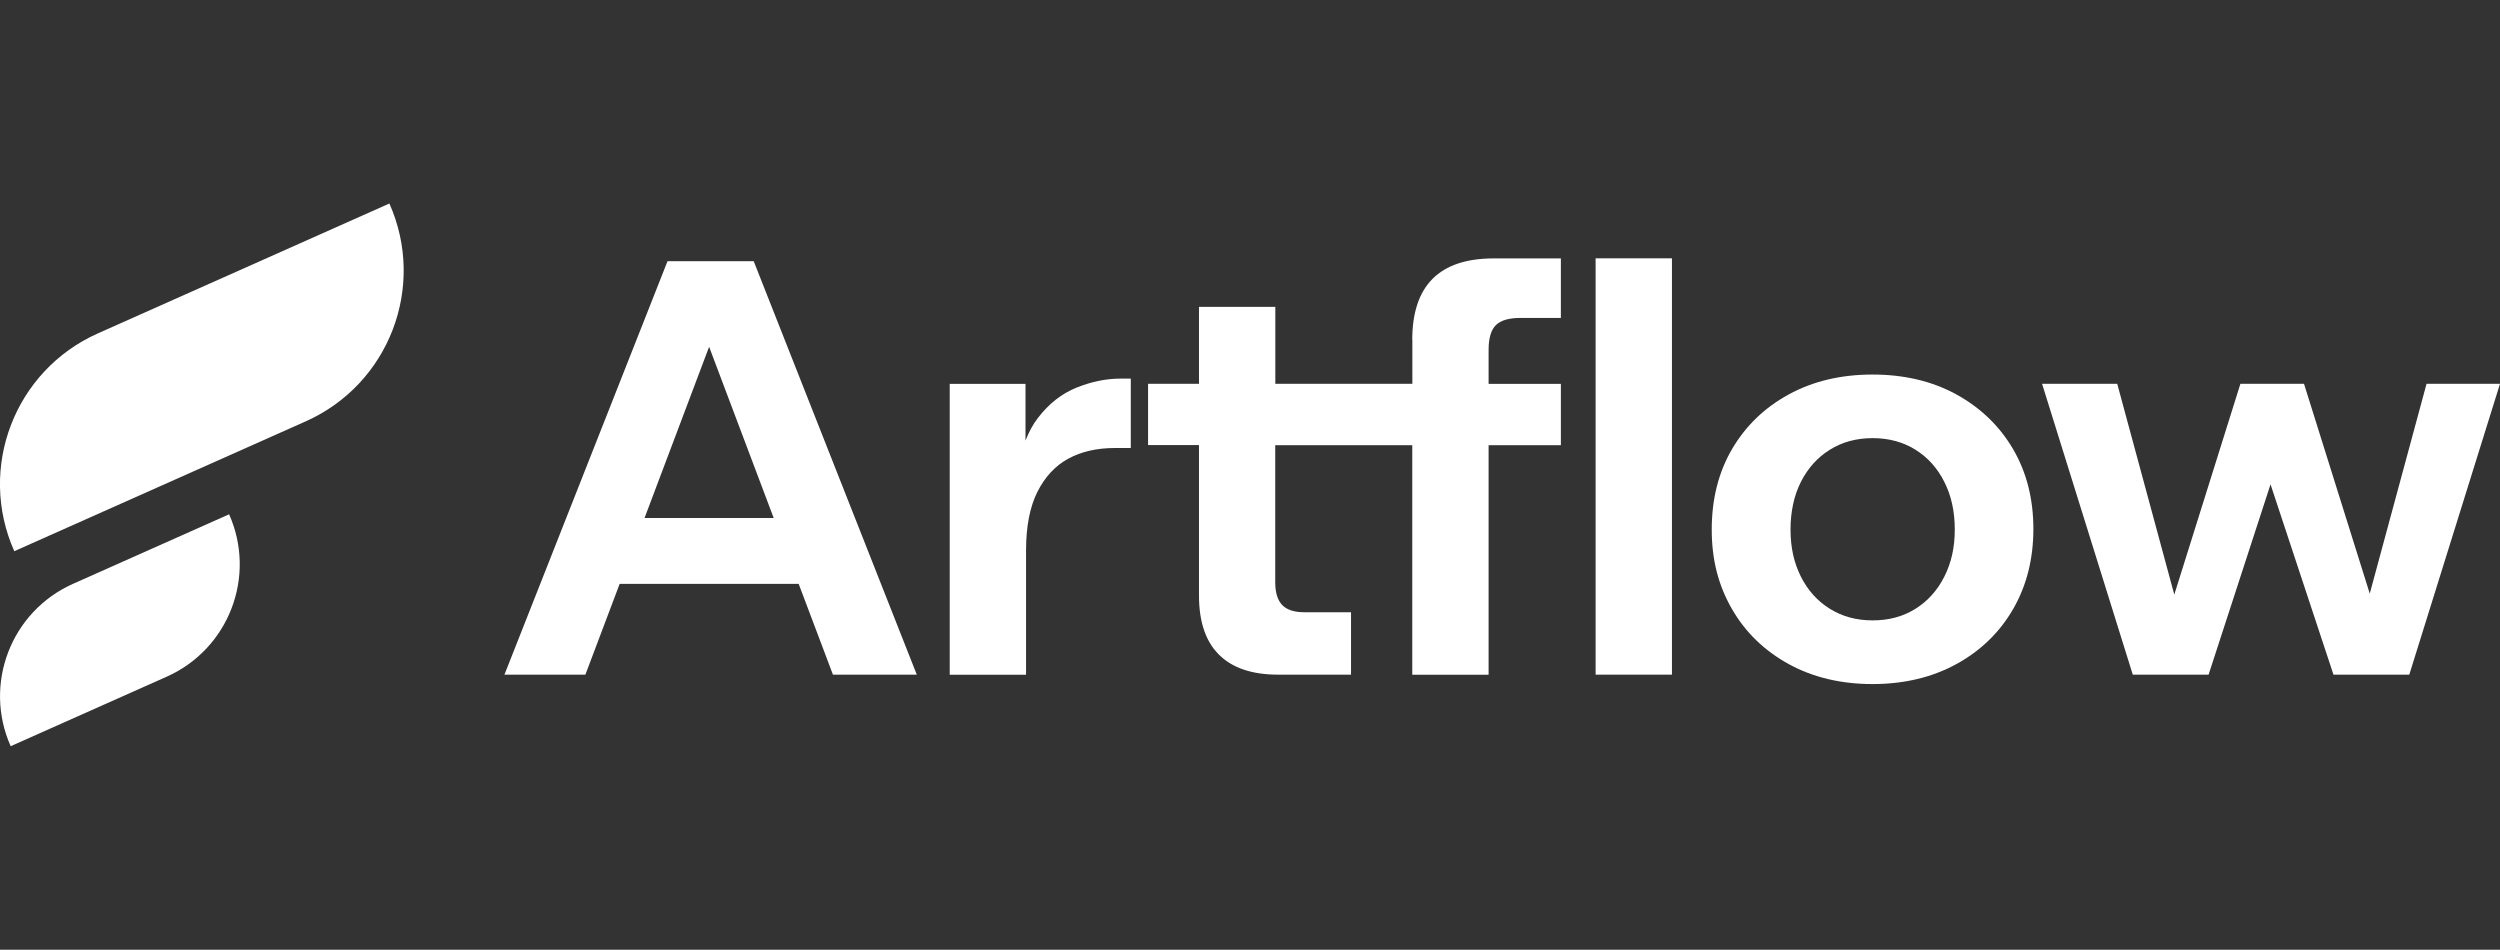
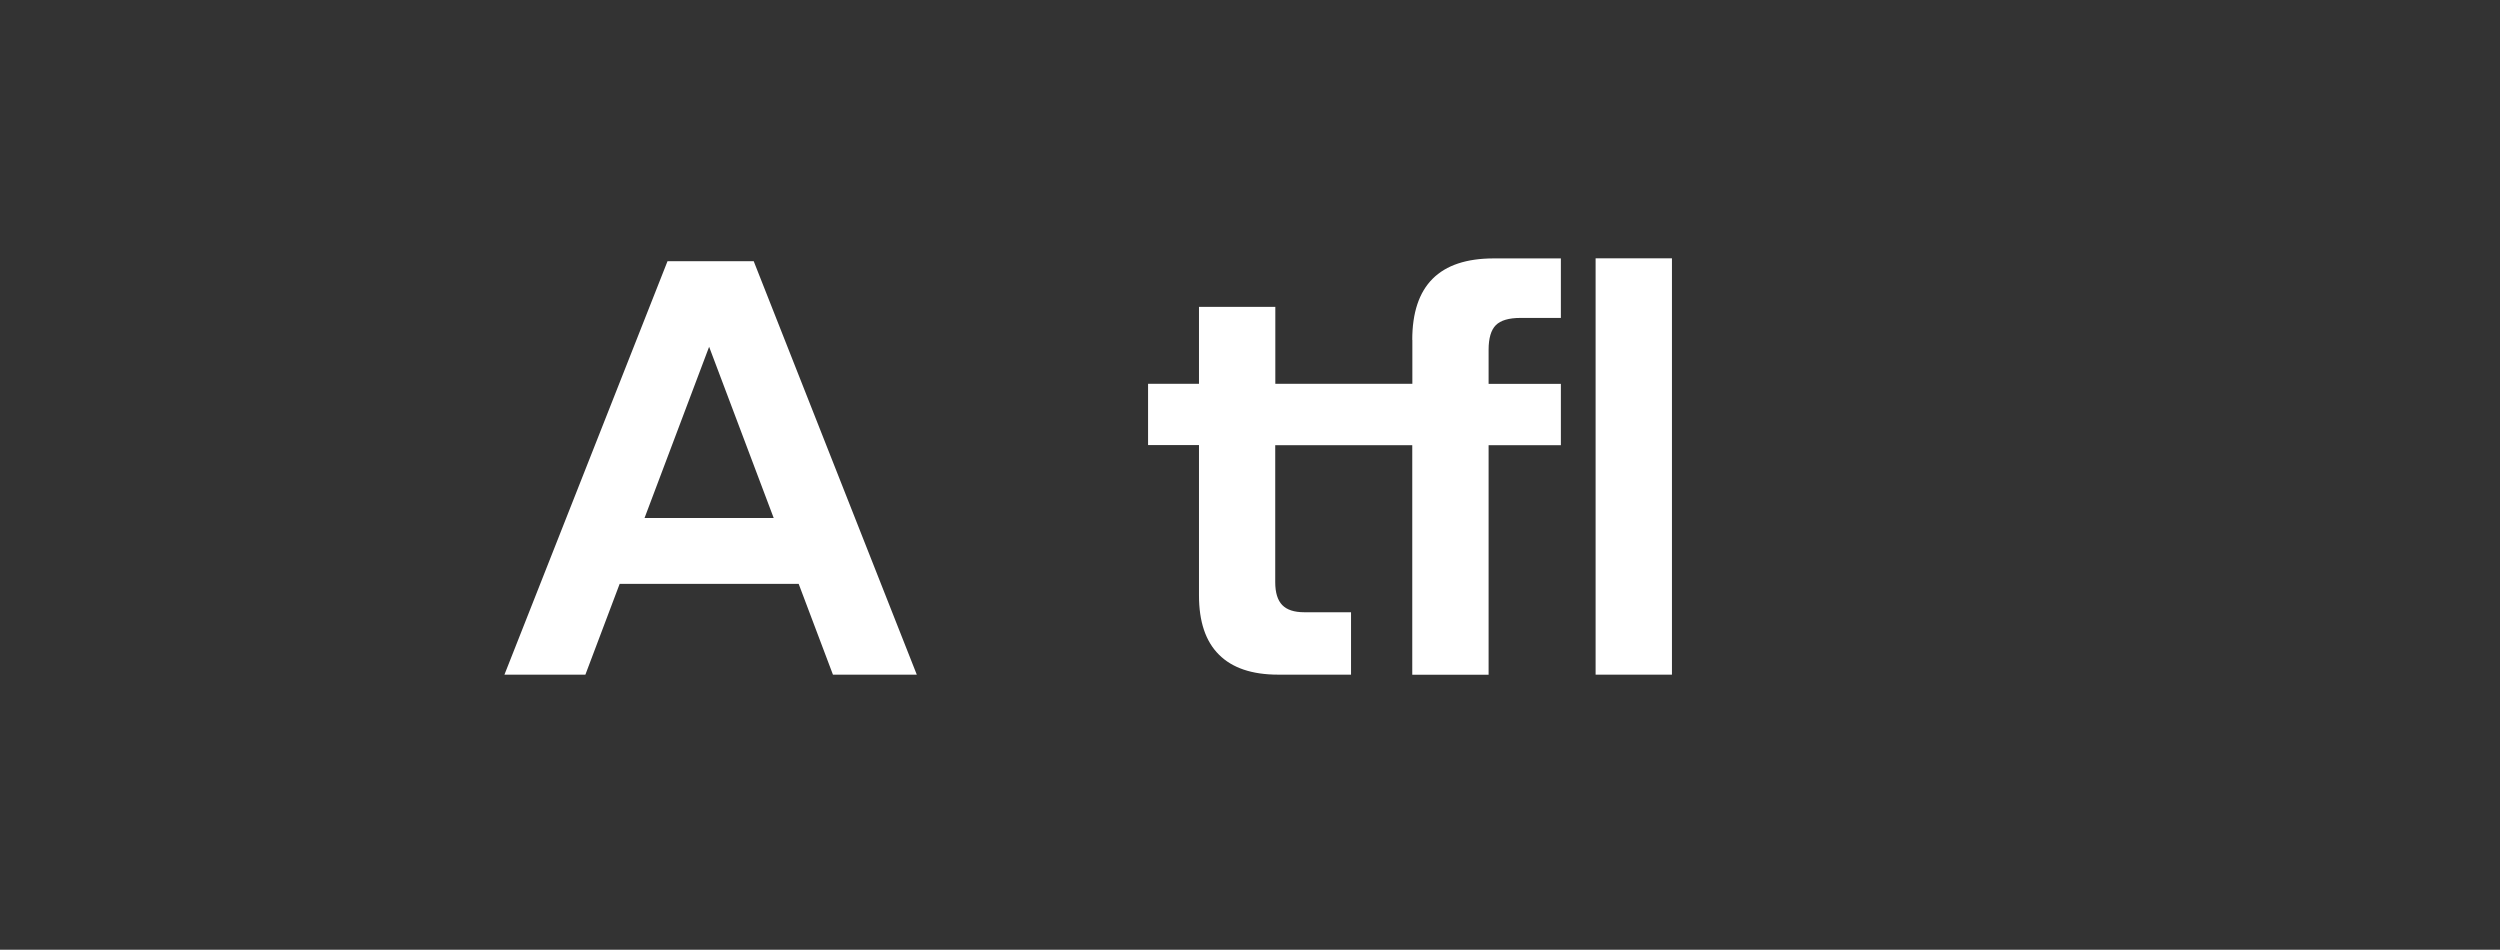
<svg xmlns="http://www.w3.org/2000/svg" id="Layer_1" data-name="Layer 1" viewBox="0 0 276.4 105">
  <rect x="0" y="0" width="276.4" height="105" fill="#333333" stroke="none" />
-   <path d="M43.05,22.5l-32.23,14.36C1.62,40.96-2.52,51.74,1.58,60.94h0l32.23-14.36c9.2-4.1,13.34-14.88,9.24-24.08h0Z" style="fill: #fff;" />
-   <path d="M25.33,56.86l-17.26,7.69c-6.86,3.06-9.94,11.09-6.89,17.95l17.26-7.69c6.86-3.06,9.94-11.09,6.89-17.95h0Z" style="fill: #fff;" />
  <path d="M73.8,28.88l-18.03,45.71h8.95l3.79-10.04h19.79l3.79,10.04h9.27l-18.03-45.71h-9.53ZM71.26,57.27l7.14-18.93,7.14,18.93h-14.29Z" style="fill: #fff;" />
-   <path d="M119.03,42.85c-1.64.66-3.07,1.78-4.28,3.36-.54.7-1,1.54-1.37,2.5v-6.27h-8.38v32.16h8.44v-13.75c0-2.64.42-4.8,1.25-6.46.83-1.66,1.97-2.89,3.42-3.68,1.45-.79,3.18-1.18,5.18-1.18h1.73v-7.67h-1.15c-1.58,0-3.19.33-4.83.99Z" style="fill: #fff;" />
  <path d="M156.15,37.57v4.86h-15.15v-8.5h-8.44v8.5h-5.63v6.78h5.63v16.62c0,2.9.73,5.08,2.21,6.55,1.47,1.47,3.65,2.21,6.55,2.21h8.05v-6.9h-5.18c-1.11,0-1.92-.27-2.43-.8-.51-.53-.77-1.37-.77-2.52v-15.15h15.15v25.38h8.44v-25.38h7.99v-6.78h-7.99v-3.77c0-1.28.27-2.19.8-2.72.53-.53,1.44-.8,2.72-.8h4.47v-6.58h-7.42c-6.01,0-9.01,3-9.01,9.01Z" style="fill: #fff;" />
  <rect x="176.41" y="28.56" width="8.44" height="46.03" style="fill: #fff;" />
-   <path d="M216.3,43.61c-2.68-1.47-5.78-2.2-9.27-2.2s-6.58.73-9.27,2.2c-2.69,1.47-4.77,3.49-6.27,6.05-1.49,2.55-2.24,5.52-2.24,8.89s.75,6.21,2.24,8.79c1.49,2.58,3.58,4.6,6.27,6.08,2.68,1.47,5.78,2.21,9.27,2.21s6.58-.74,9.27-2.21c2.68-1.47,4.78-3.5,6.27-6.08,1.49-2.58,2.24-5.53,2.24-8.86s-.75-6.26-2.24-8.82c-1.5-2.56-3.59-4.57-6.27-6.05ZM214.96,63.76c-.76,1.51-1.83,2.7-3.19,3.55s-2.93,1.28-4.73,1.28-3.36-.43-4.73-1.28c-1.37-.85-2.43-2.03-3.2-3.55s-1.15-3.25-1.15-5.21.38-3.76,1.15-5.28c.77-1.51,1.83-2.7,3.2-3.55,1.36-.85,2.94-1.28,4.73-1.28s3.37.43,4.73,1.28,2.43,2.03,3.19,3.55c.77,1.51,1.16,3.27,1.16,5.28s-.39,3.69-1.16,5.21Z" style="fill: #fff;" />
-   <polygon points="268.28 42.43 262 65.63 254.73 42.43 247.7 42.43 240.39 65.74 234.08 42.43 225.77 42.43 235.8 74.59 244.18 74.59 251.03 53.55 257.99 74.59 266.37 74.59 276.4 42.43 268.28 42.43" style="fill: #fff;" />
</svg>